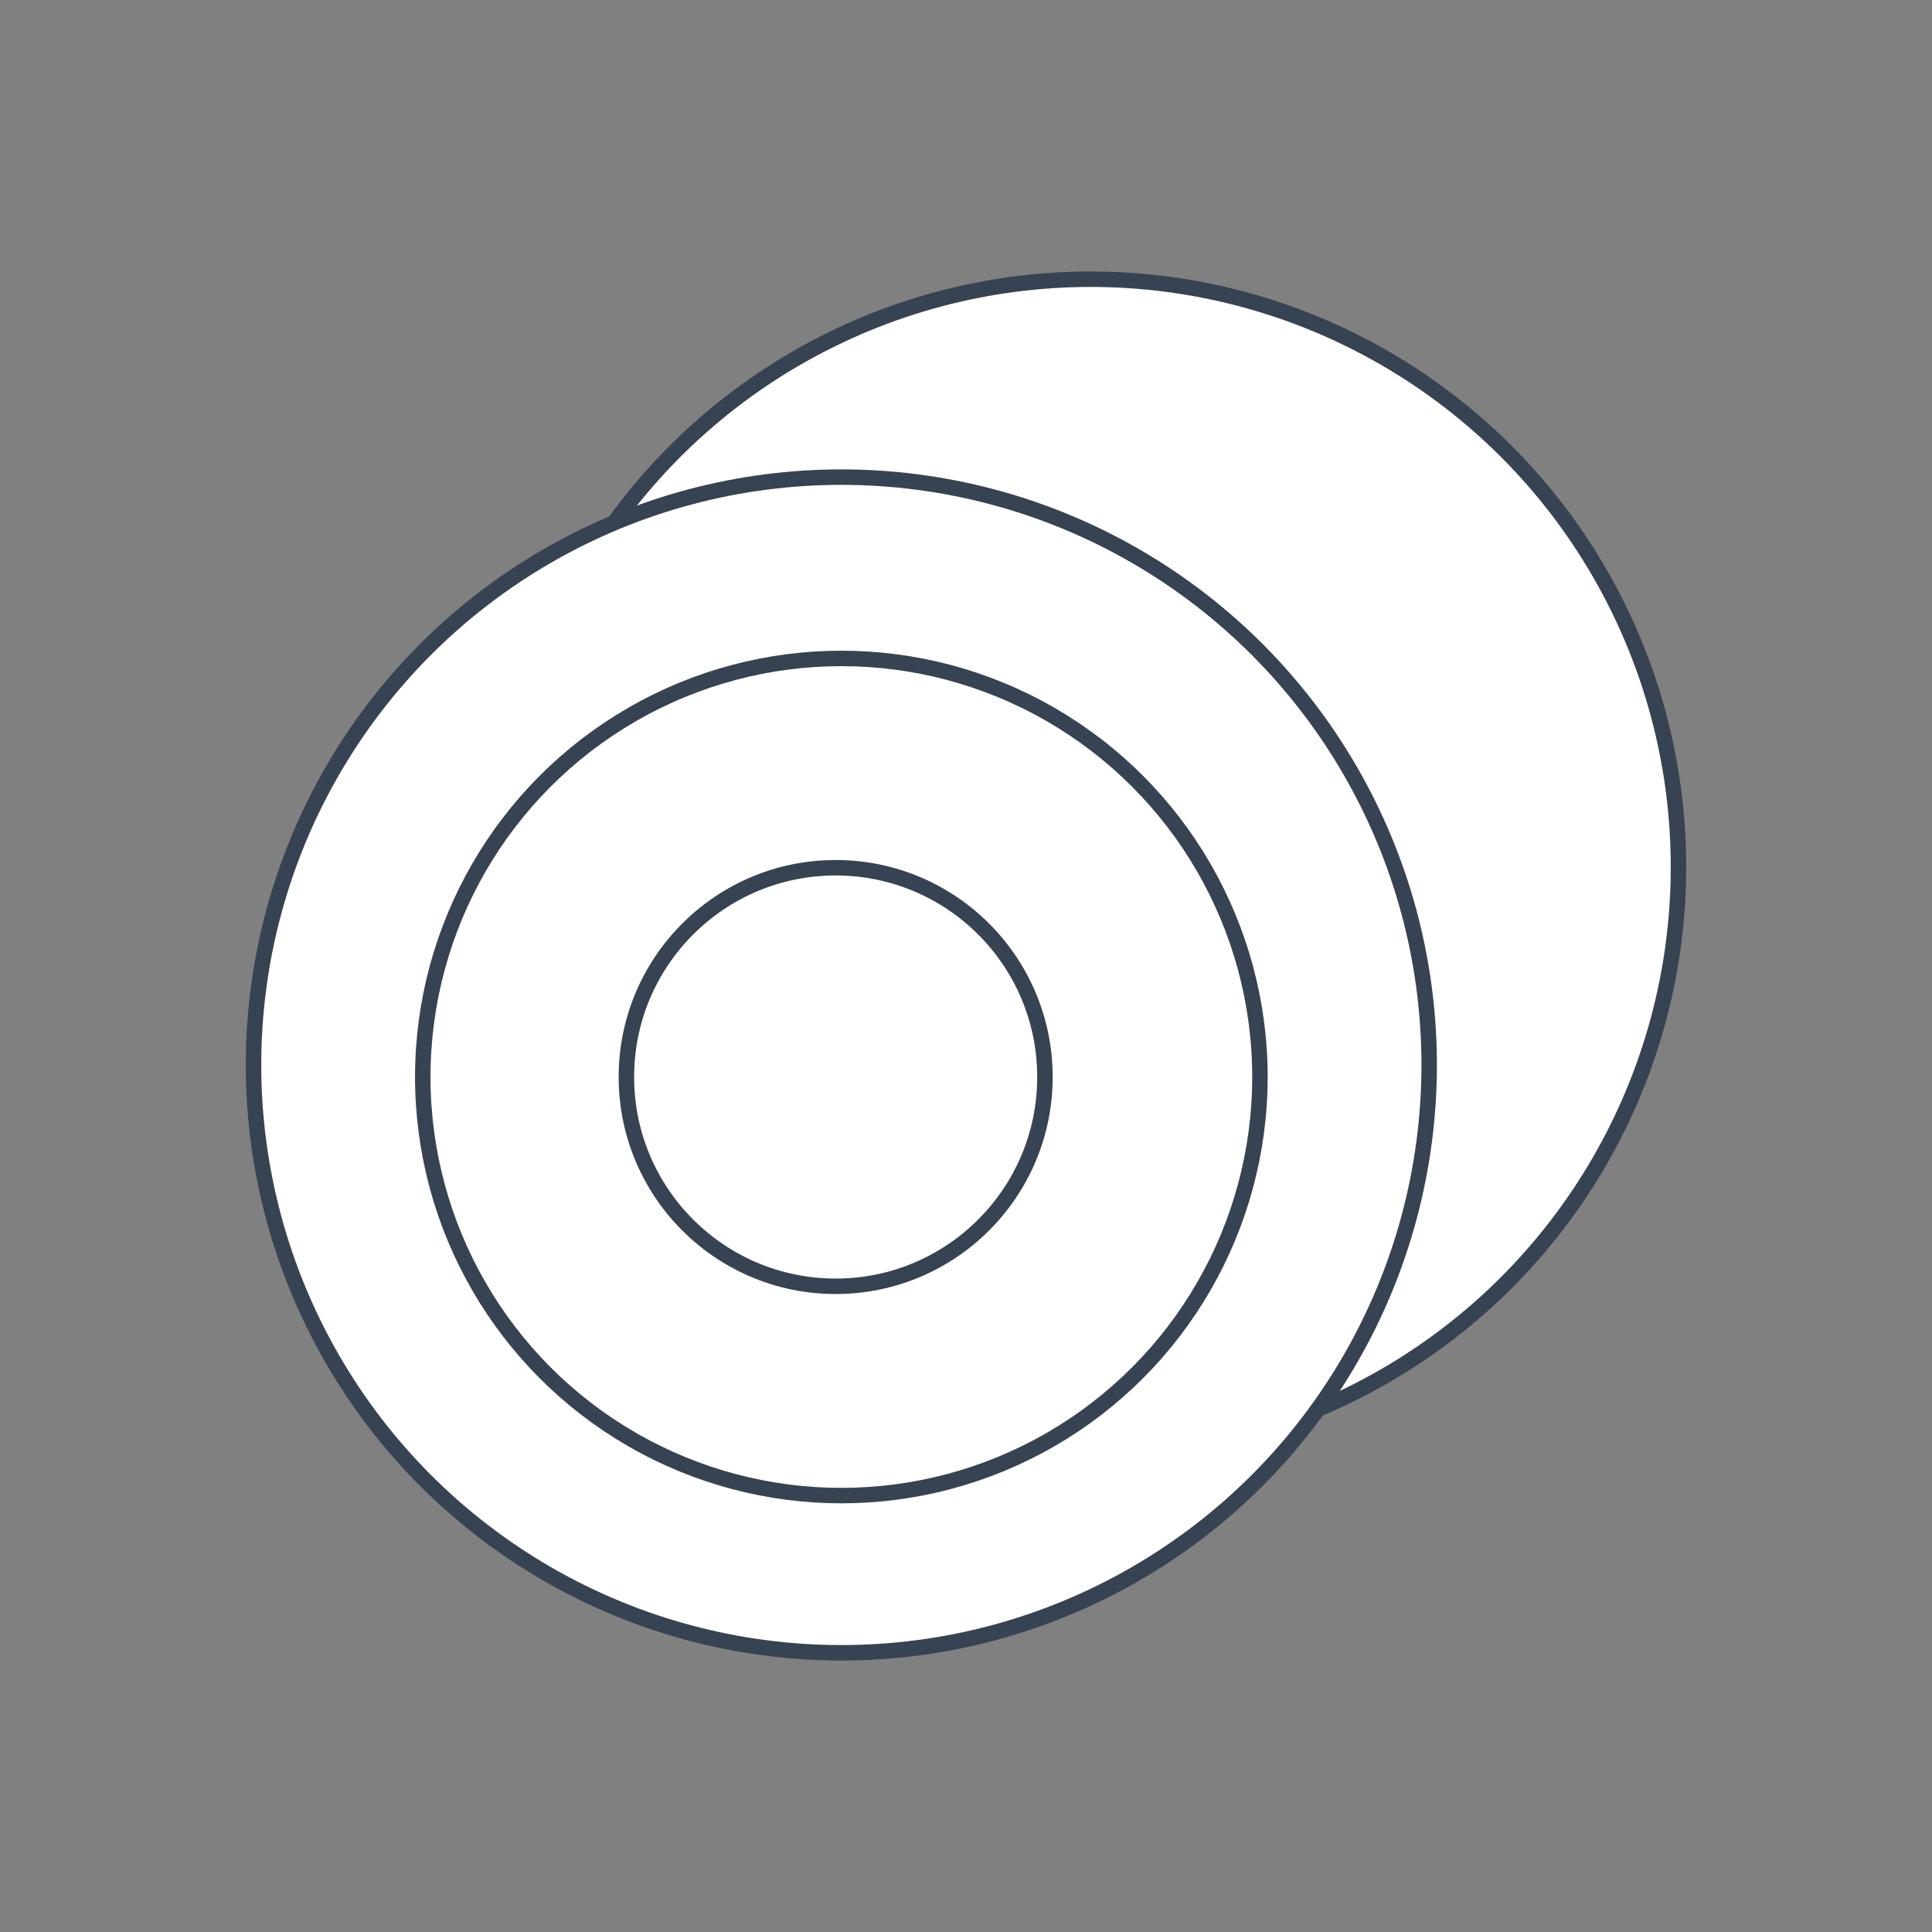
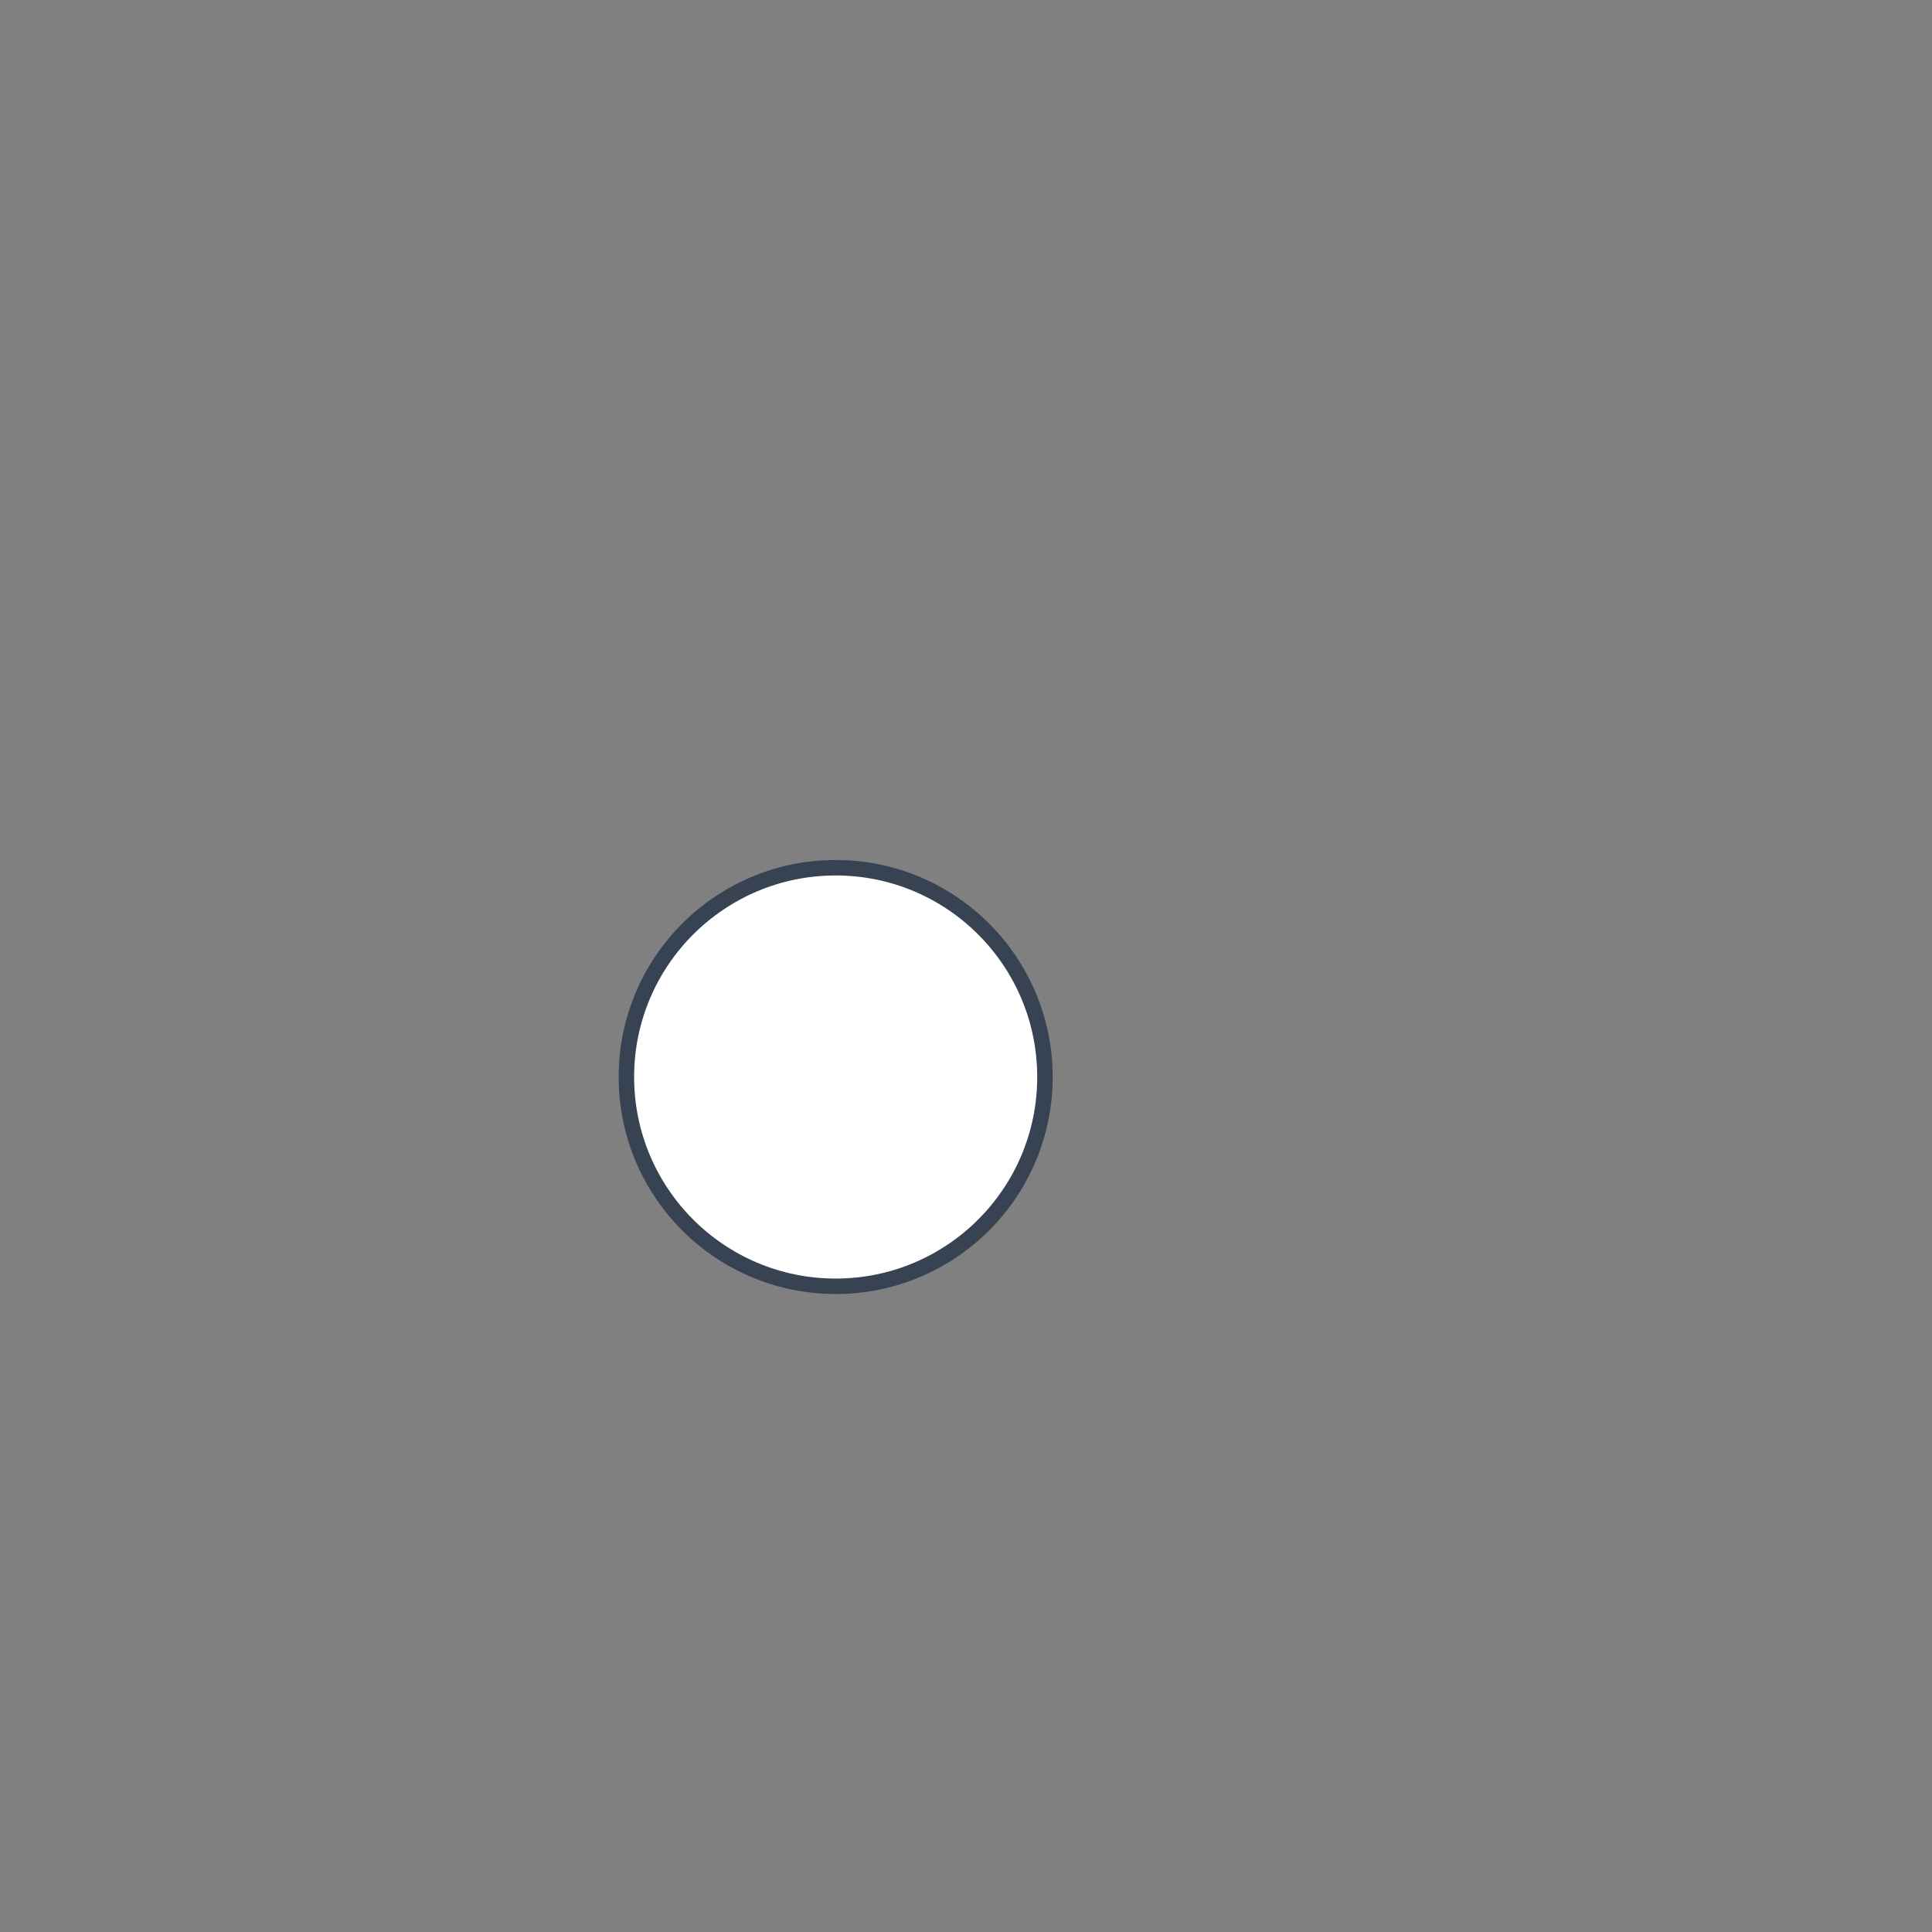
<svg xmlns="http://www.w3.org/2000/svg" version="1.1" viewBox="0 0 500 500">
  <rect x="0" y="0" width="500" height="500" fill="#808080" stroke="none" />
  <defs>
    <style>
      .cls-1 {
        fill: #fff;
        stroke: #374252;
        stroke-miterlimit: 10;
        stroke-width: 4px;
      }
    </style>
  </defs>
  <g>
    <g id="_لوگوی_استنلس_استیل" data-name="لوگوی_استنلس_استیل">
-       <circle class="cls-1" cx="282.26" cy="224.39" r="152.13" />
-       <circle class="cls-1" cx="217.74" cy="275.61" r="152.13" />
-       <circle class="cls-1" cx="217.74" cy="278.73" r="108.33" />
      <circle class="cls-1" cx="216.27" cy="278.73" r="54.16" />
    </g>
  </g>
</svg>